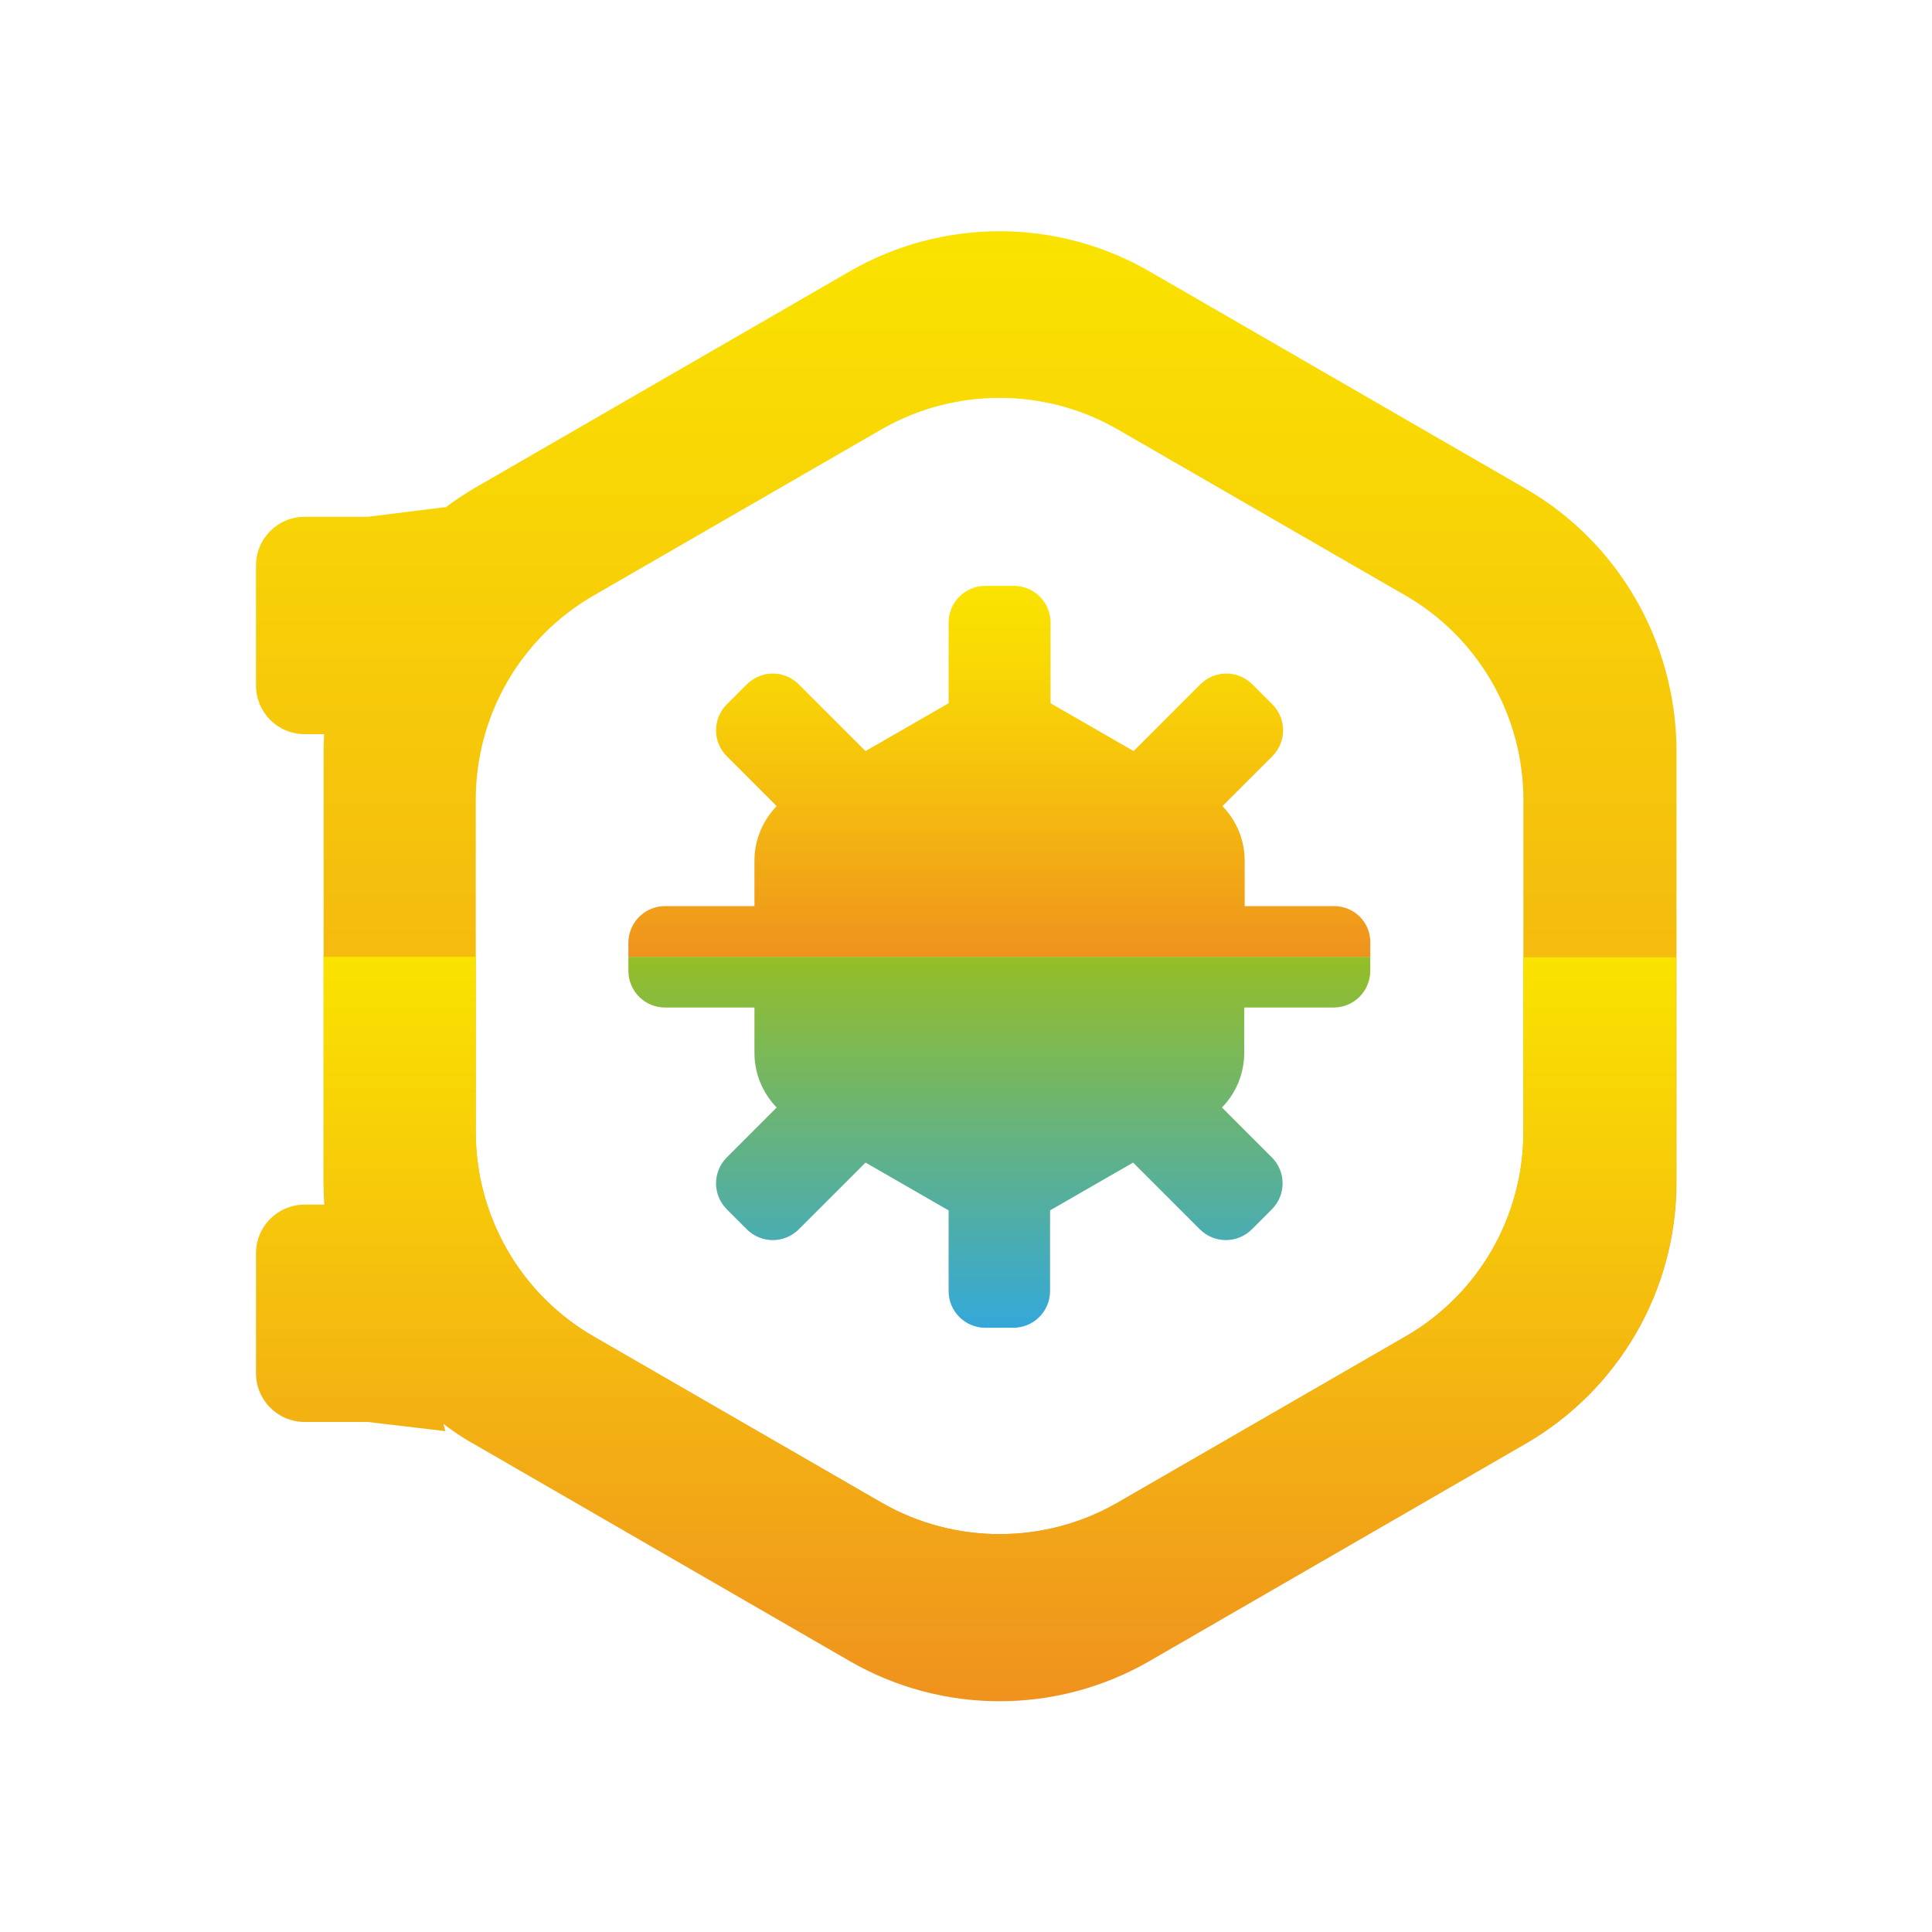
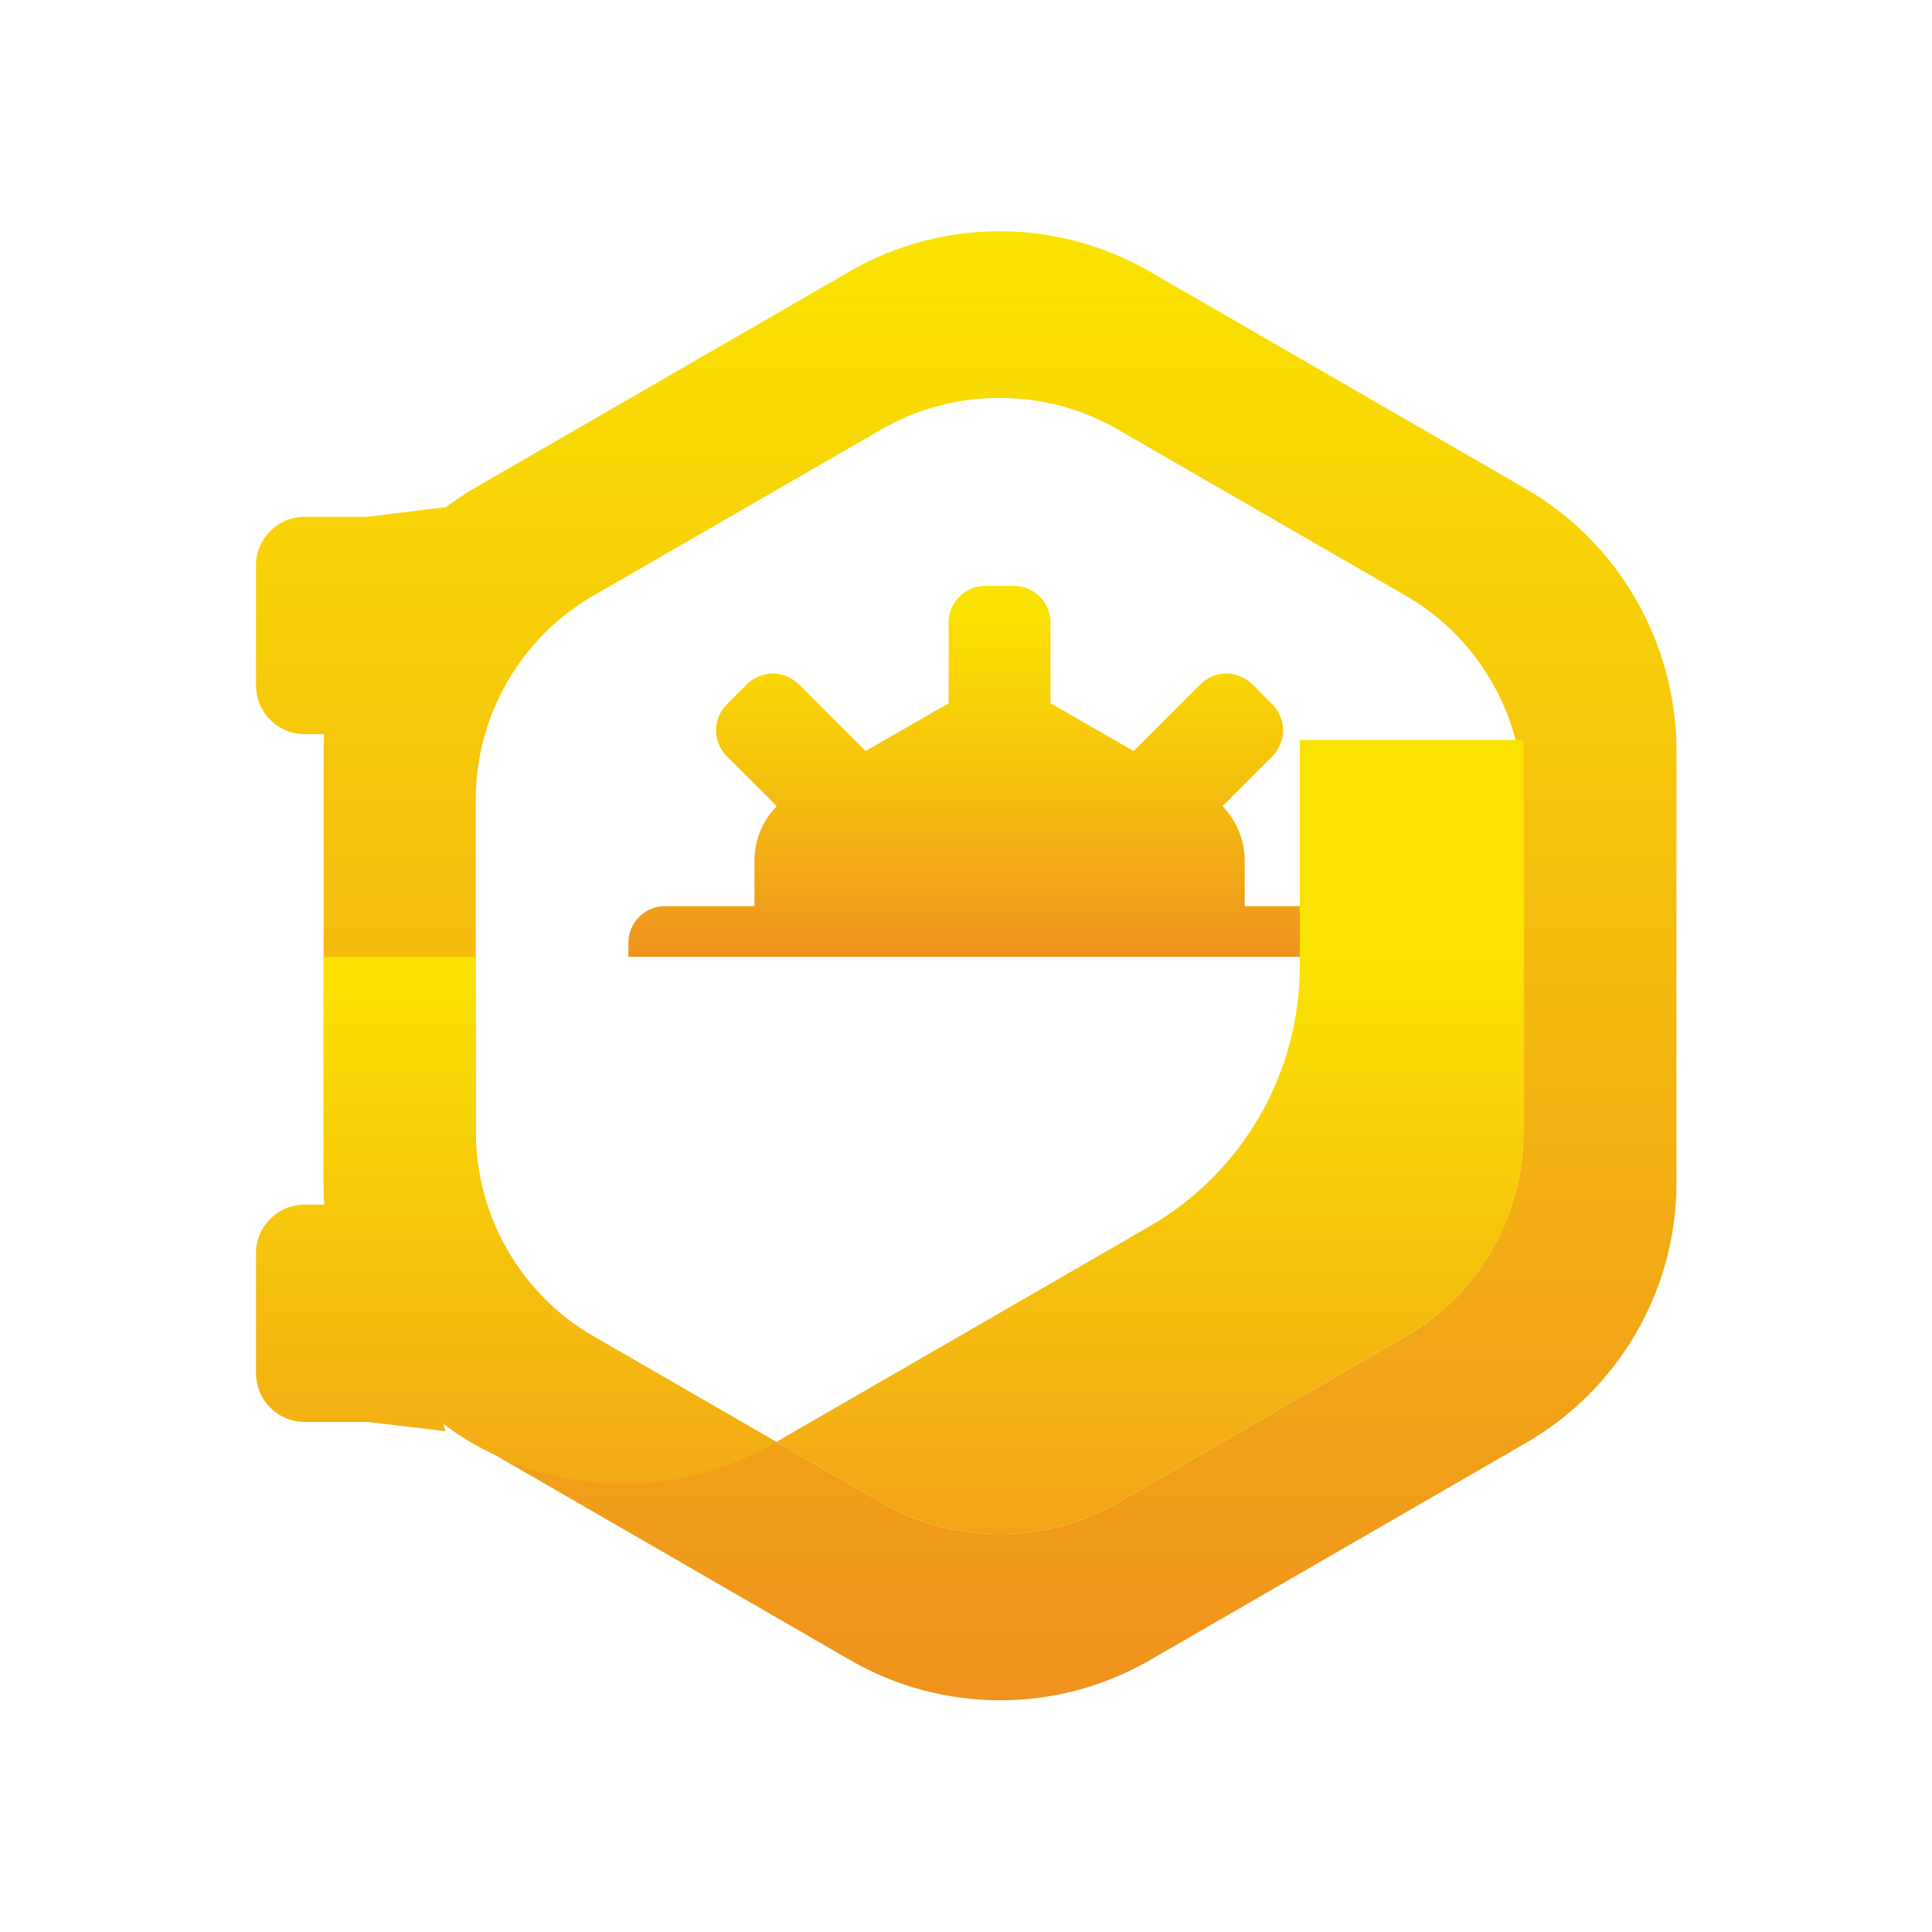
<svg xmlns="http://www.w3.org/2000/svg" version="1.1" id="Capa_1" x="0px" y="0px" viewBox="0 0 40 40" style="enable-background:new 0 0 40 40;" xml:space="preserve">
  <style type="text/css">
	.st0{fill:url(#SVGID_1_);}
	.st1{fill:url(#SVGID_00000078034413399482566440000010552022250930394516_);}
	.st2{fill:url(#SVGID_00000062905578473874091770000001944362561267887489_);}
	.st3{fill:url(#SVGID_00000153662939231753636080000003626307396786430855_);}
</style>
  <g>
    <linearGradient id="SVGID_1_" gradientUnits="userSpaceOnUse" x1="20" y1="35.203" x2="20" y2="4.797">
      <stop offset="0" style="stop-color:#EF921E" />
      <stop offset="1" style="stop-color:#FAE300" />
    </linearGradient>
    <path class="st0" d="M31.59,10.12l-7.79-4.5c-1.92-1.11-4.29-1.11-6.21,0l-7.79,4.5c-0.2,0.12-0.4,0.25-0.58,0.39l0-0.01L7.61,10.7   h-1.3c-0.56,0-1.01,0.45-1.01,1.01v2.48c0,0.56,0.45,1.01,1.01,1.01h0.4C6.71,15.29,6.7,15.4,6.7,15.5v8.99   c0,2.22,1.18,4.27,3.11,5.38l7.79,4.5c1.92,1.11,4.29,1.11,6.21,0l7.79-4.5c1.92-1.11,3.11-3.16,3.11-5.38V15.5   C34.69,13.29,33.51,11.23,31.59,10.12z M31.54,23.44c0,1.75-0.93,3.36-2.44,4.23l-5.96,3.44c-1.51,0.87-3.38,0.87-4.89,0   l-5.96-3.44c-1.51-0.87-2.44-2.49-2.44-4.23v-6.88c0-1.75,0.93-3.36,2.44-4.23l5.96-3.44c1.51-0.87,3.38-0.87,4.89,0l5.96,3.44   c1.51,0.87,2.44,2.49,2.44,4.23V23.44z" />
    <linearGradient id="SVGID_00000125590035381829535810000014715390206202646915_" gradientUnits="userSpaceOnUse" x1="20.694" y1="19.81" x2="20.694" y2="27.495">
      <stop offset="0" style="stop-color:#95BE26" />
      <stop offset="0.119" style="stop-color:#89BB3D" />
      <stop offset="0.729" style="stop-color:#4CADAC" />
      <stop offset="1" style="stop-color:#34A8D9" />
    </linearGradient>
-     <path style="fill:url(#SVGID_00000125590035381829535810000014715390206202646915_);" d="M25.77,19.81H15.62h-2.61v0.29   c0,0.42,0.34,0.76,0.76,0.76h1.85v0.94c0,0.43,0.17,0.83,0.46,1.13l-1.03,1.03c-0.3,0.3-0.3,0.78,0,1.08l0.41,0.41   c0.3,0.3,0.78,0.3,1.08,0l1.38-1.38l1.72,0.99v1.67c0,0.42,0.34,0.76,0.76,0.76h0.58c0.42,0,0.76-0.34,0.76-0.76v-1.67l1.72-0.99   l1.38,1.38c0.3,0.3,0.78,0.3,1.08,0l0.41-0.41c0.3-0.3,0.3-0.78,0-1.08l-1.03-1.03c0.29-0.3,0.46-0.7,0.46-1.13v-0.94h1.85   c0.42,0,0.76-0.34,0.76-0.76v-0.29H25.77z" />
    <linearGradient id="SVGID_00000064320698398989820610000008723782939115015076_" gradientUnits="userSpaceOnUse" x1="20.694" y1="19.81" x2="20.694" y2="12.125">
      <stop offset="0" style="stop-color:#EF921E" />
      <stop offset="0.447" style="stop-color:#F5BE0E" />
      <stop offset="0.796" style="stop-color:#F9D904" />
      <stop offset="1" style="stop-color:#FAE300" />
    </linearGradient>
    <path style="fill:url(#SVGID_00000064320698398989820610000008723782939115015076_);" d="M27.62,18.76h-1.85v-0.94   c0-0.43-0.17-0.83-0.46-1.13l1.03-1.03c0.3-0.3,0.3-0.78,0-1.08l-0.41-0.41c-0.3-0.3-0.78-0.3-1.08,0l-1.38,1.38l-1.72-0.99v-1.67   c0-0.42-0.34-0.76-0.76-0.76H20.4c-0.42,0-0.76,0.34-0.76,0.76v1.67l-1.72,0.99l-1.38-1.38c-0.3-0.3-0.78-0.3-1.08,0l-0.41,0.41   c-0.3,0.3-0.3,0.78,0,1.08l1.03,1.03c-0.29,0.3-0.46,0.7-0.46,1.13v0.94h-1.85c-0.42,0-0.76,0.34-0.76,0.76v0.29h2.61h10.14h2.61   v-0.29C28.38,19.1,28.04,18.76,27.62,18.76z" />
    <linearGradient id="SVGID_00000070094500884117568900000007033229840239220398_" gradientUnits="userSpaceOnUse" x1="20" y1="35.203" x2="20" y2="19.81">
      <stop offset="0" style="stop-color:#EF921E" />
      <stop offset="1" style="stop-color:#FAE300" />
    </linearGradient>
-     <path style="fill:url(#SVGID_00000070094500884117568900000007033229840239220398_);" d="M31.54,19.81v3.63   c0,1.75-0.93,3.36-2.44,4.23l-5.96,3.44c-1.51,0.87-3.38,0.87-4.89,0l-5.96-3.44c-1.51-0.87-2.44-2.49-2.44-4.23v-3.63H6.7v4.69   c0,0.15,0.02,0.29,0.03,0.44H6.31c-0.56,0-1.01,0.45-1.01,1.01v2.48c0,0.56,0.45,1.01,1.01,1.01h1.3l1.61,0.19l-0.04-0.15   c0.2,0.15,0.4,0.29,0.62,0.41l7.79,4.5c1.92,1.11,4.29,1.11,6.21,0l7.79-4.5c1.92-1.11,3.11-3.16,3.11-5.38v-4.69H31.54z" />
+     <path style="fill:url(#SVGID_00000070094500884117568900000007033229840239220398_);" d="M31.54,19.81v3.63   c0,1.75-0.93,3.36-2.44,4.23l-5.96,3.44c-1.51,0.87-3.38,0.87-4.89,0l-5.96-3.44c-1.51-0.87-2.44-2.49-2.44-4.23v-3.63H6.7v4.69   c0,0.15,0.02,0.29,0.03,0.44H6.31c-0.56,0-1.01,0.45-1.01,1.01v2.48c0,0.56,0.45,1.01,1.01,1.01h1.3l1.61,0.19l-0.04-0.15   c0.2,0.15,0.4,0.29,0.62,0.41c1.92,1.11,4.29,1.11,6.21,0l7.79-4.5c1.92-1.11,3.11-3.16,3.11-5.38v-4.69H31.54z" />
  </g>
</svg>